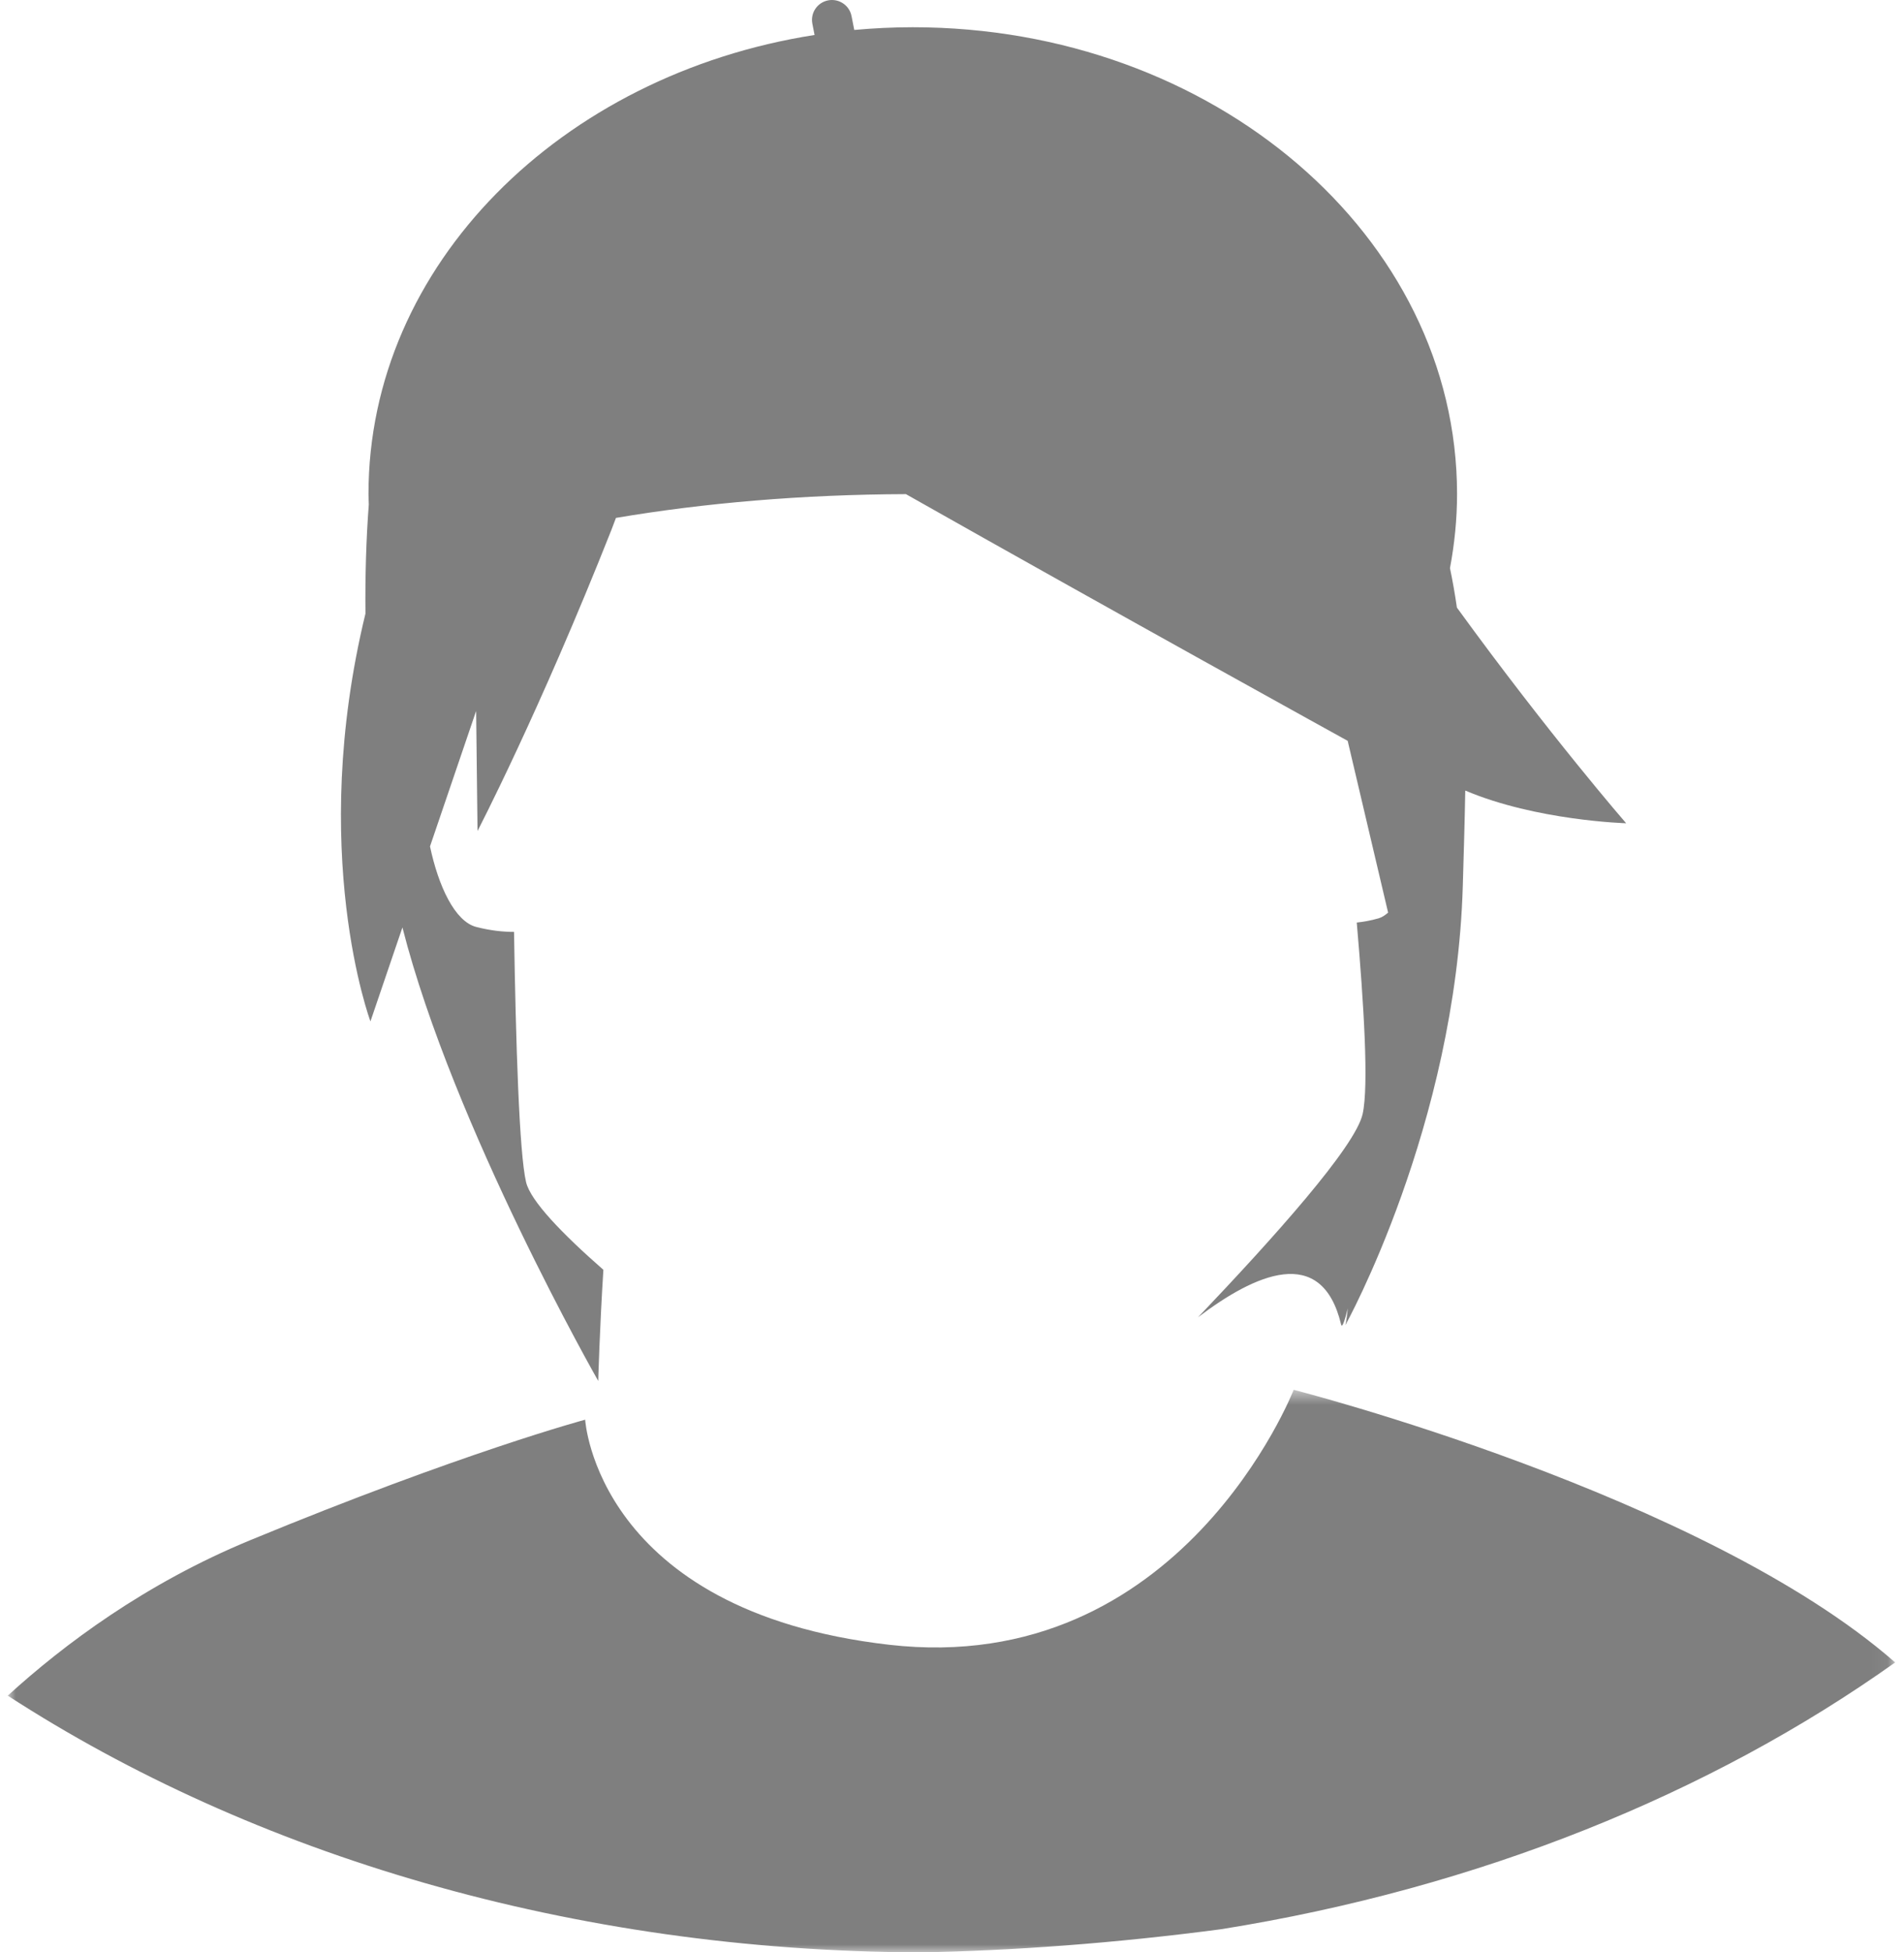
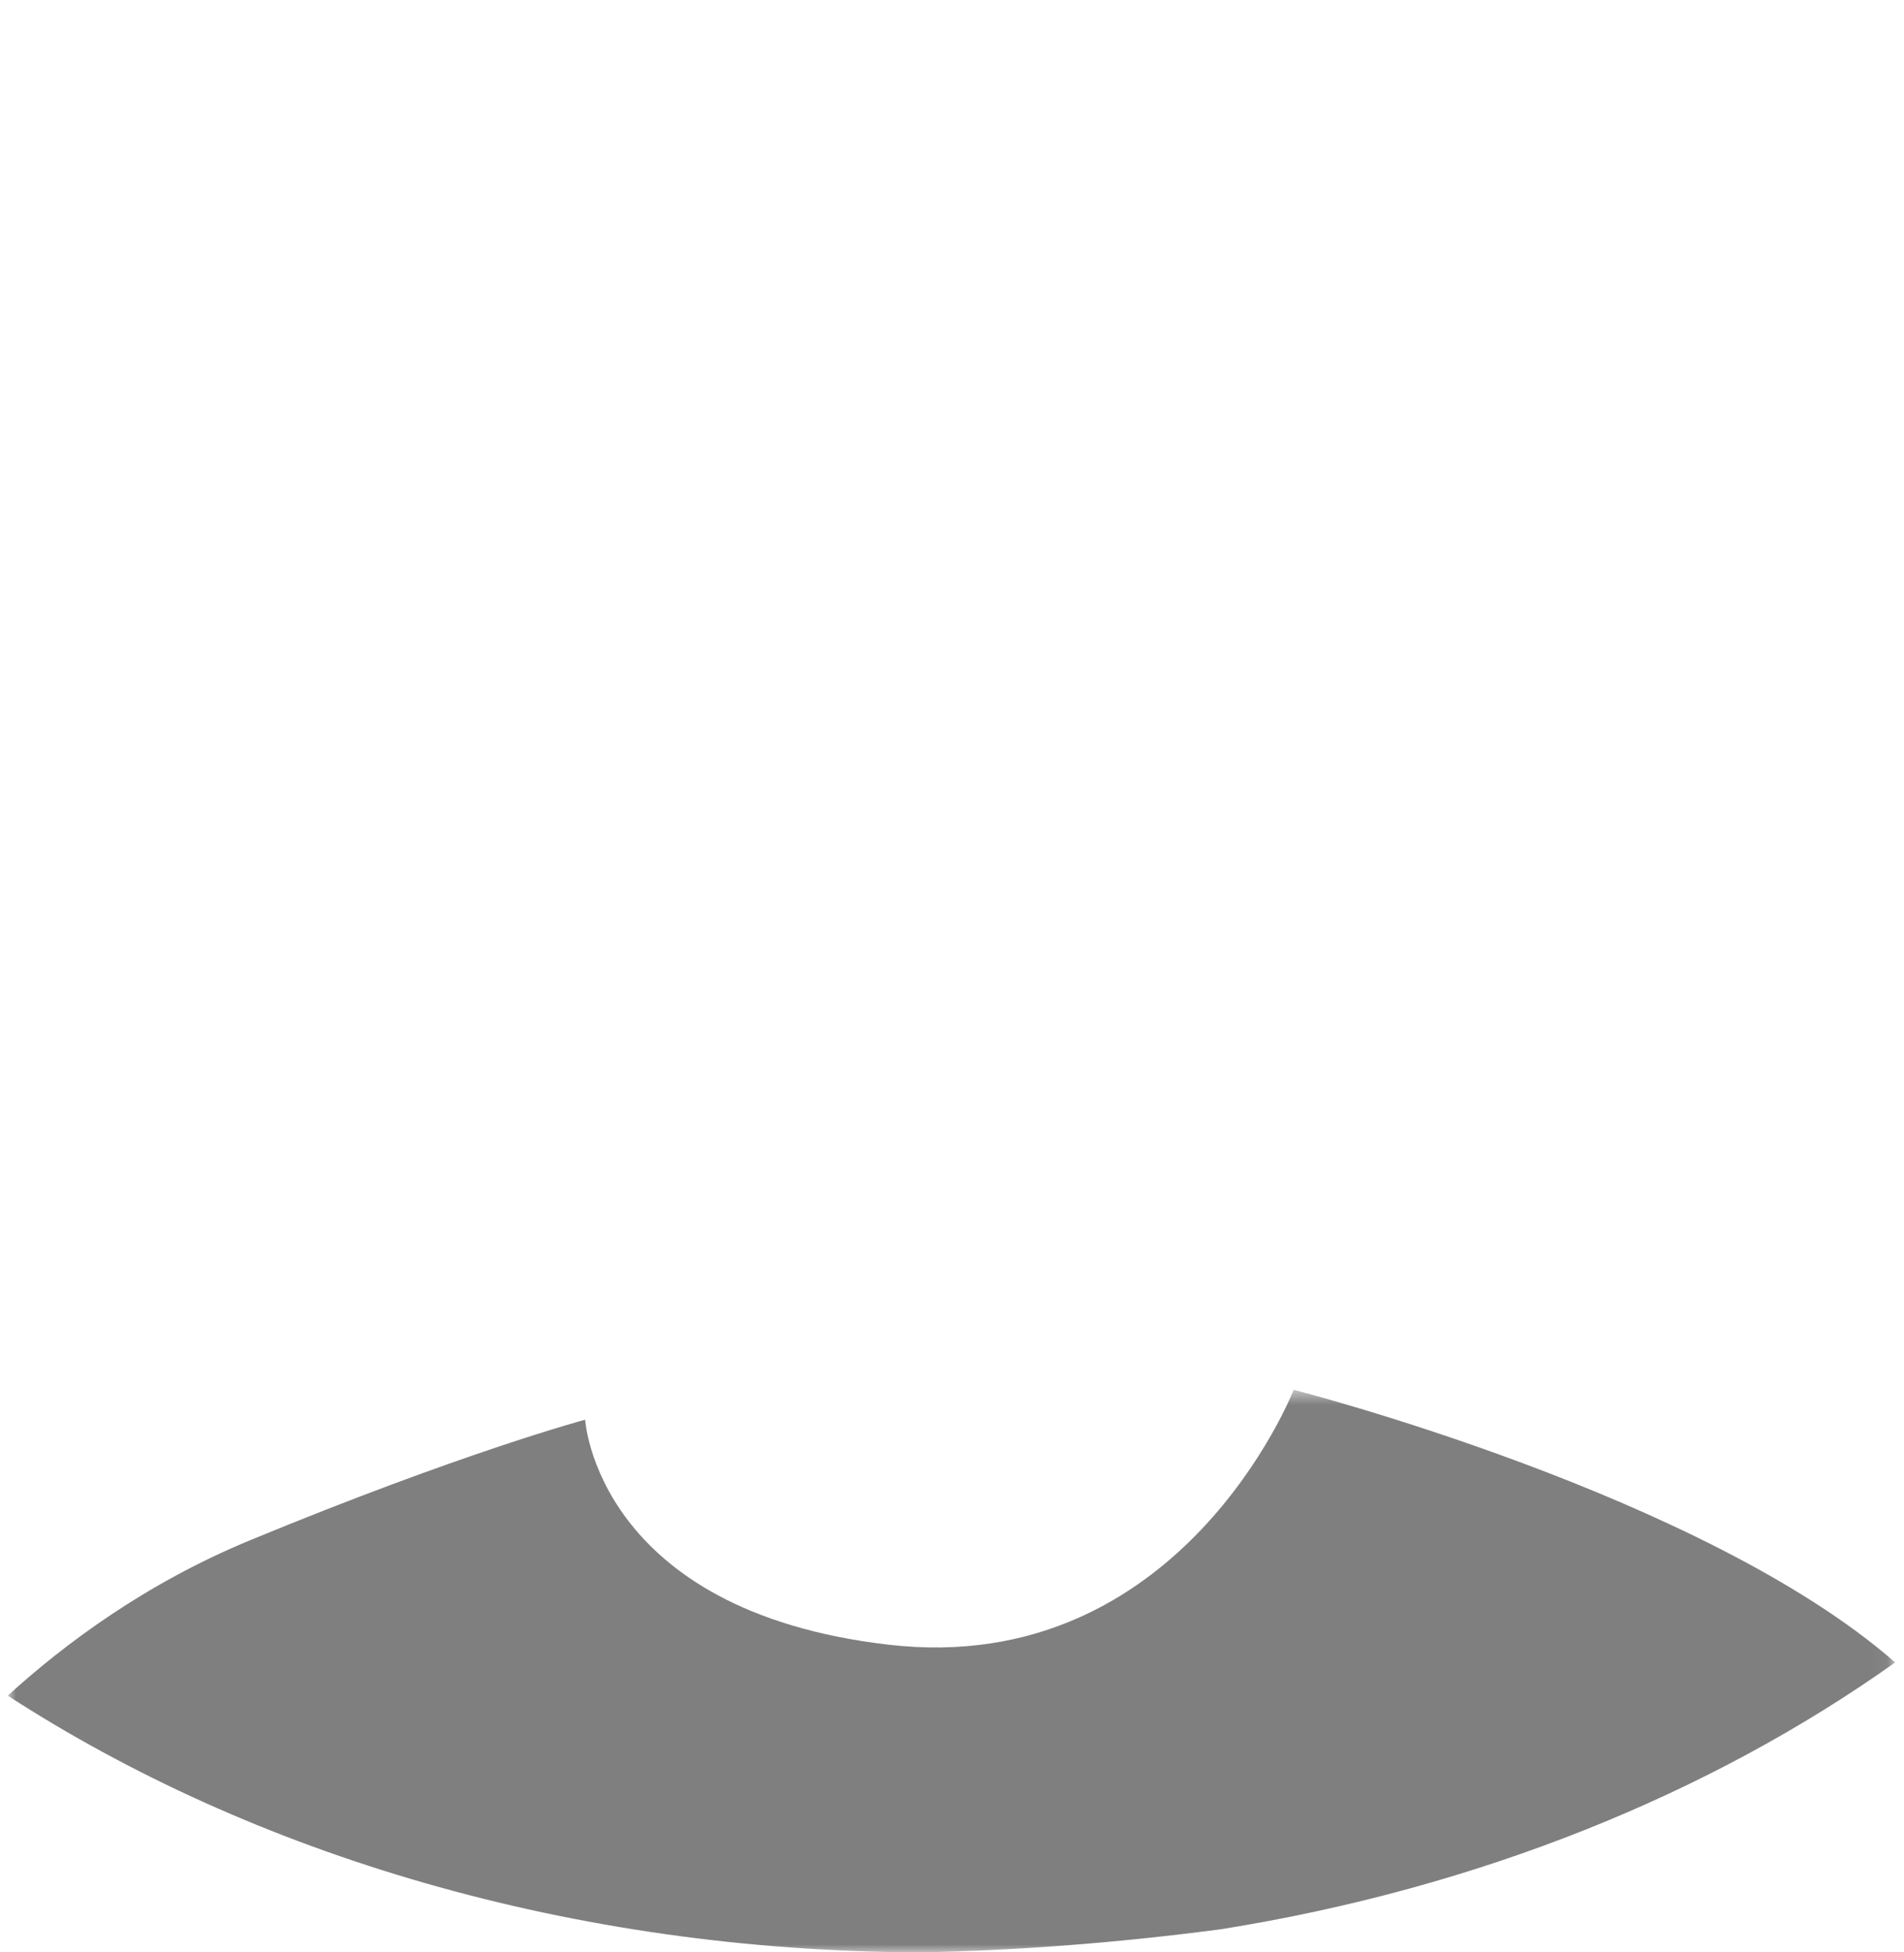
<svg xmlns="http://www.w3.org/2000/svg" xmlns:xlink="http://www.w3.org/1999/xlink" width="120px" height="123px" viewBox="0 0 120 123" version="1.1">
  <title>Group 6 Copy</title>
  <desc>Created with Sketch.</desc>
  <defs>
    <polygon id="path-1" points="0 0.558 118.955 0.558 118.955 36 0 36" />
  </defs>
  <g id="ROŠTILJ-KALKULATOR-Naslovna" stroke="none" stroke-width="1" fill="none" fill-rule="evenodd">
    <g id="Desktop-HD-Copy-13" transform="translate(-982, -1426)">
      <g id="Group-6-Copy" transform="translate(982, 1426)">
-         <path d="M23.347,64.348 L25.363,58.429 C28.568,70.996 37.704,87 37.704,87 C37.704,87 37.792,83.73 38.028,79.998 C35.429,77.723 33.436,75.655 33.156,74.476 C32.723,72.648 32.509,65.669 32.397,58.71 C31.736,58.709 30.946,58.638 30.014,58.398 C28.667,58.051 27.633,55.833 27.101,53.324 L29.999,44.816 C30.004,44.815 30.005,44.813 30.009,44.813 L30.096,52.351 C30.096,52.351 33.978,44.892 38.535,33.382 C38.636,33.123 38.725,32.881 38.821,32.628 C44.403,31.684 50.587,31.153 57.095,31.13 C70.006,38.433 84.938,46.674 84.938,46.674 L87.486,57.495 C87.293,57.661 87.095,57.796 86.883,57.855 C86.379,58.001 85.927,58.074 85.51,58.121 C85.954,63.263 86.275,68.394 85.881,70.179 C85.423,72.248 80.264,77.992 75.507,82.987 C79.068,80.288 83.296,78.333 84.522,83.438 C84.579,83.689 84.733,83.284 84.945,82.428 C84.863,83.226 84.794,83.481 84.794,83.481 C84.794,83.481 91.753,70.945 92.194,55.797 C92.253,53.734 92.316,51.741 92.348,49.805 C96.837,51.708 102.488,51.865 102.488,51.865 C102.488,51.865 97.644,46.293 91.821,38.277 C91.701,37.439 91.556,36.613 91.385,35.793 C91.671,34.27 91.831,32.715 91.831,31.125 C91.831,14.883 76.472,1.716 57.527,1.716 C56.281,1.716 55.051,1.777 53.84,1.887 L53.668,1.013 C53.535,0.334 52.875,-0.109 52.193,0.023 C51.512,0.155 51.067,0.812 51.199,1.491 L51.338,2.203 C35.349,4.702 23.224,16.696 23.224,31.125 C23.224,31.344 23.237,31.56 23.243,31.779 C23.078,33.959 23.009,36.277 23.033,38.656 C19.382,53.689 23.347,64.348 23.347,64.348" id="Fill-1" fill-opacity="0.5" fill="#000000" />
        <g id="Group-5" transform="translate(0.488, 87)">
          <mask id="mask-2" fill="white">
            <use xlink:href="#path-1" />
          </mask>
          <g id="Clip-4" />
          <path d="M81.046,0.558 C81.046,0.558 73.964,18.742 55.53,16.618 C37.1,14.489 36.392,2.441 36.392,2.441 C36.392,2.441 28.621,4.524 15.269,10.038 C8.67,12.763 3.547,16.594 -0,19.826 C15.456,29.837 35.533,35.923 57.514,36 C63.307,35.898 69.788,35.423 76.47,34.541 C92.723,31.946 107.322,26.008 118.955,17.734 C106.858,7.142 81.046,0.558 81.046,0.558" id="Fill-3" fill-opacity="0.5" fill="#000000" mask="url(#mask-2)" />
        </g>
      </g>
    </g>
  </g>
</svg>